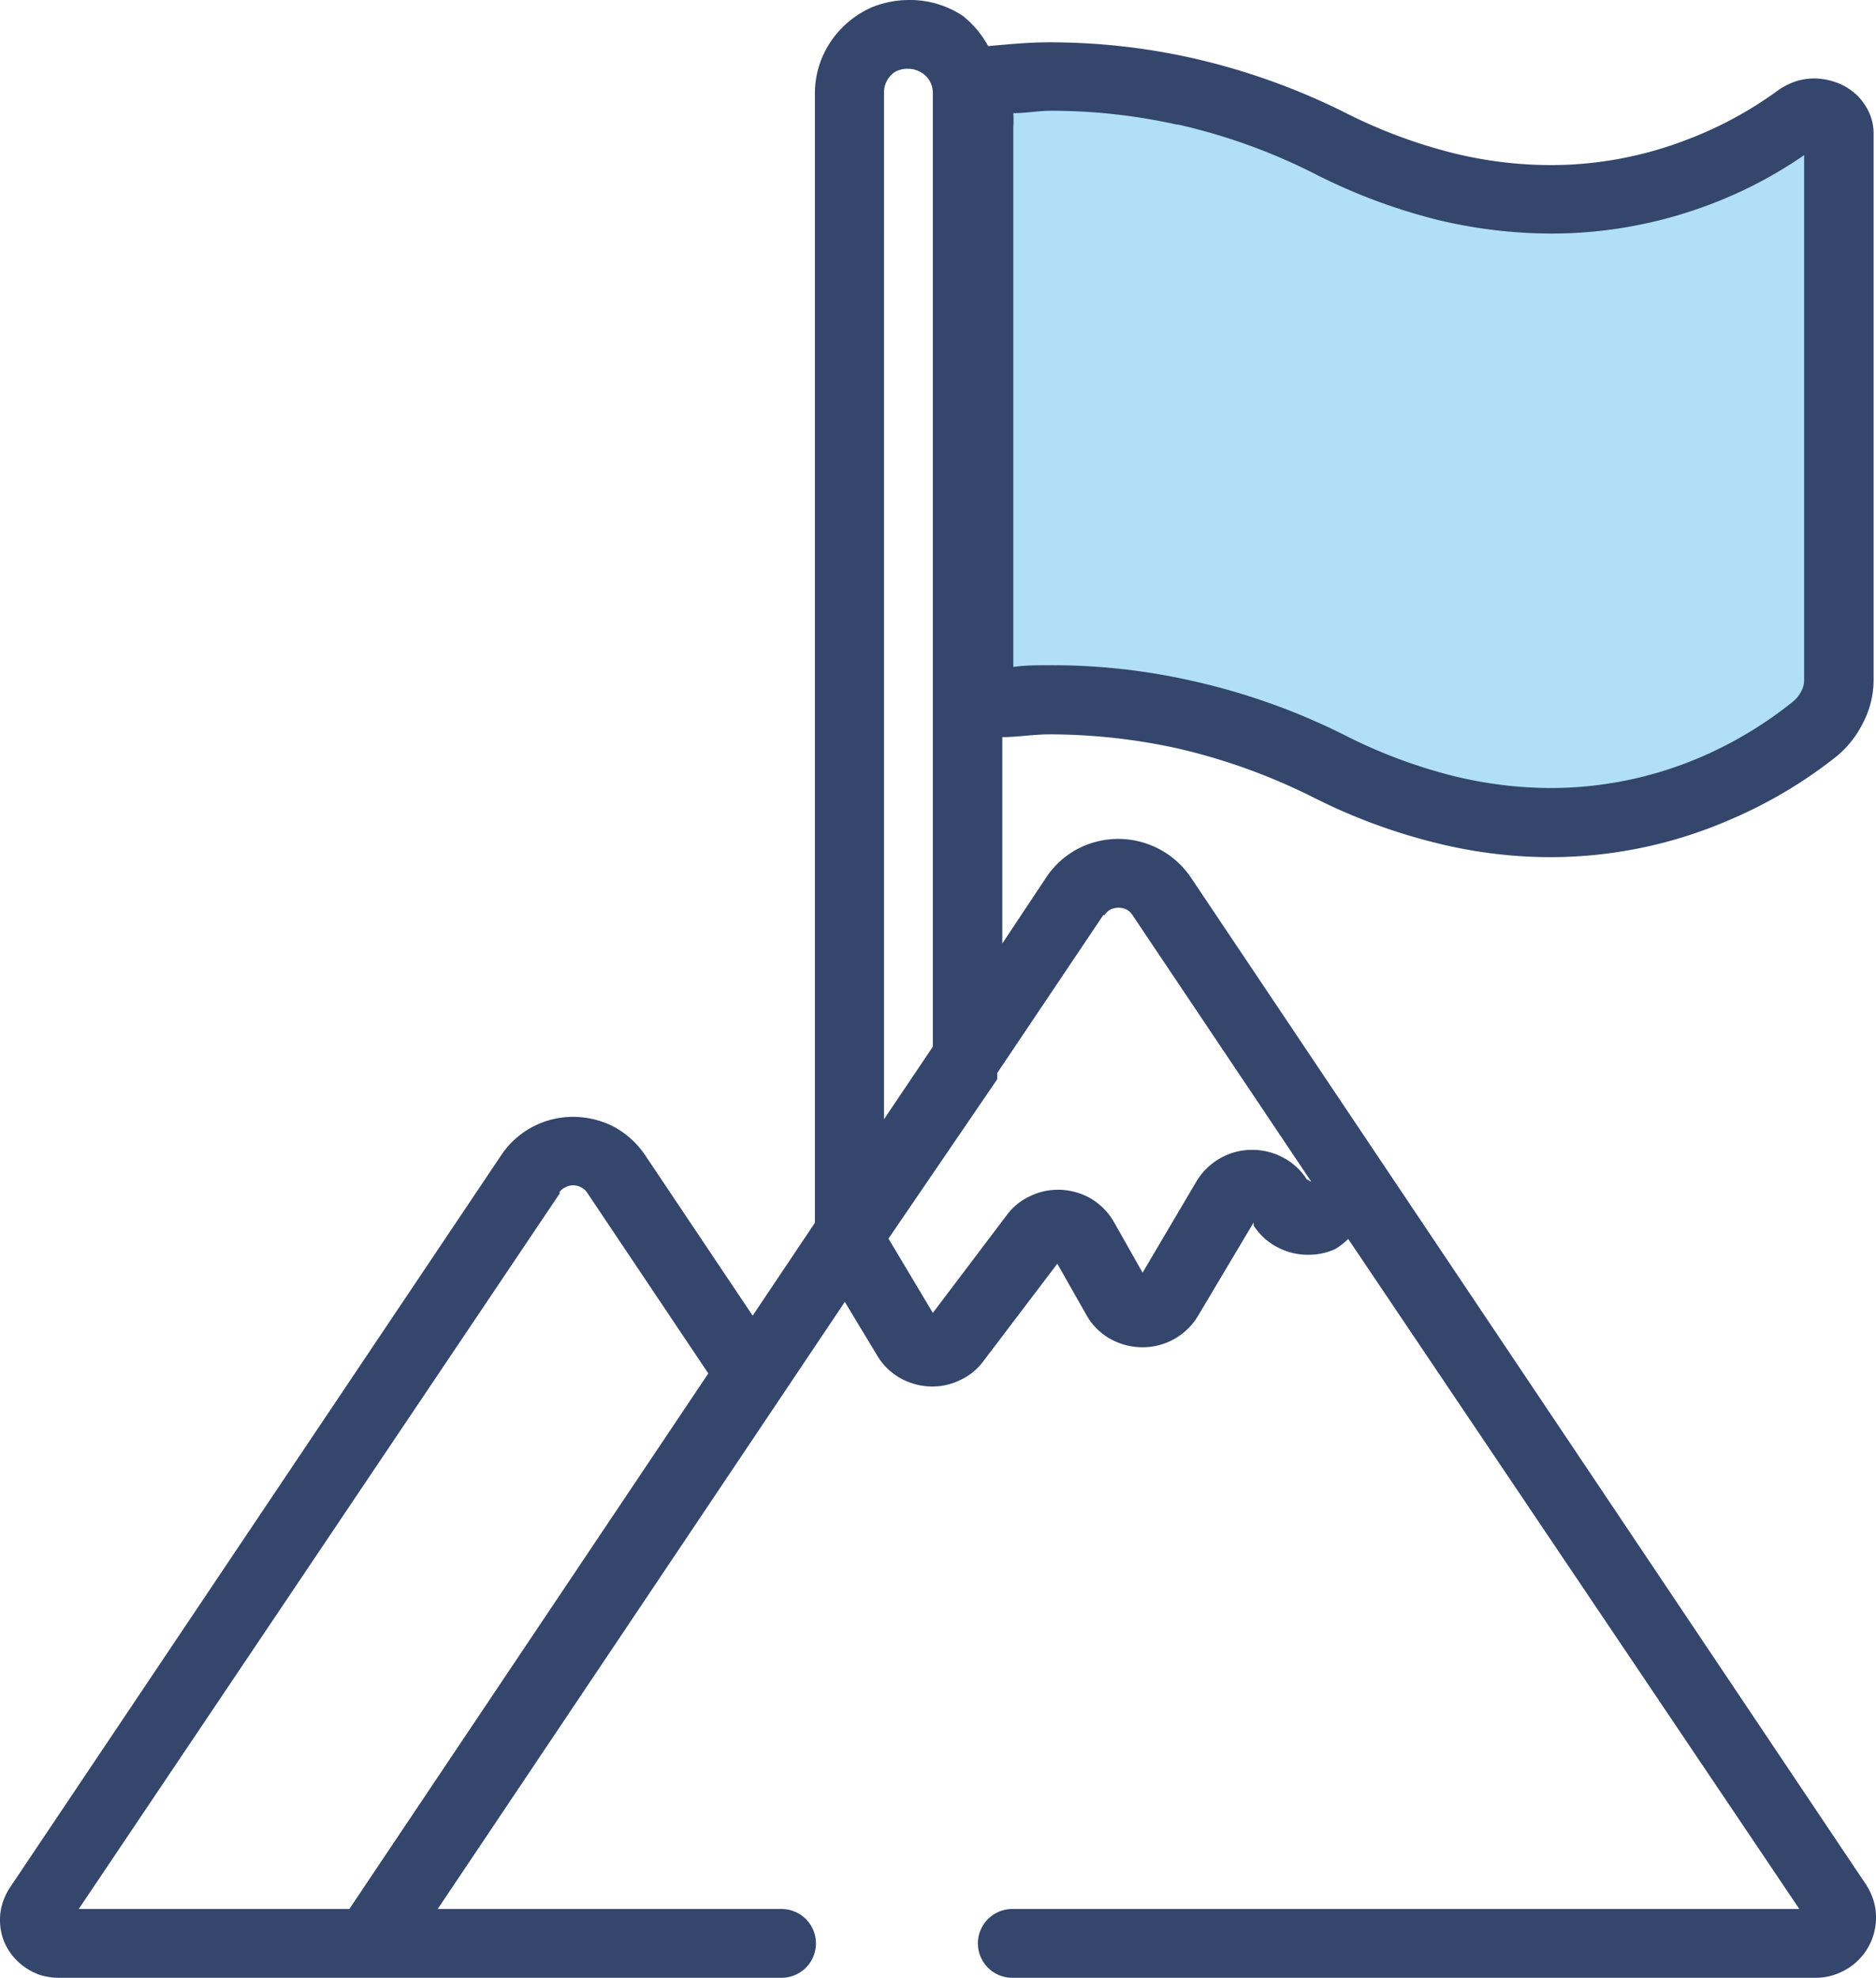
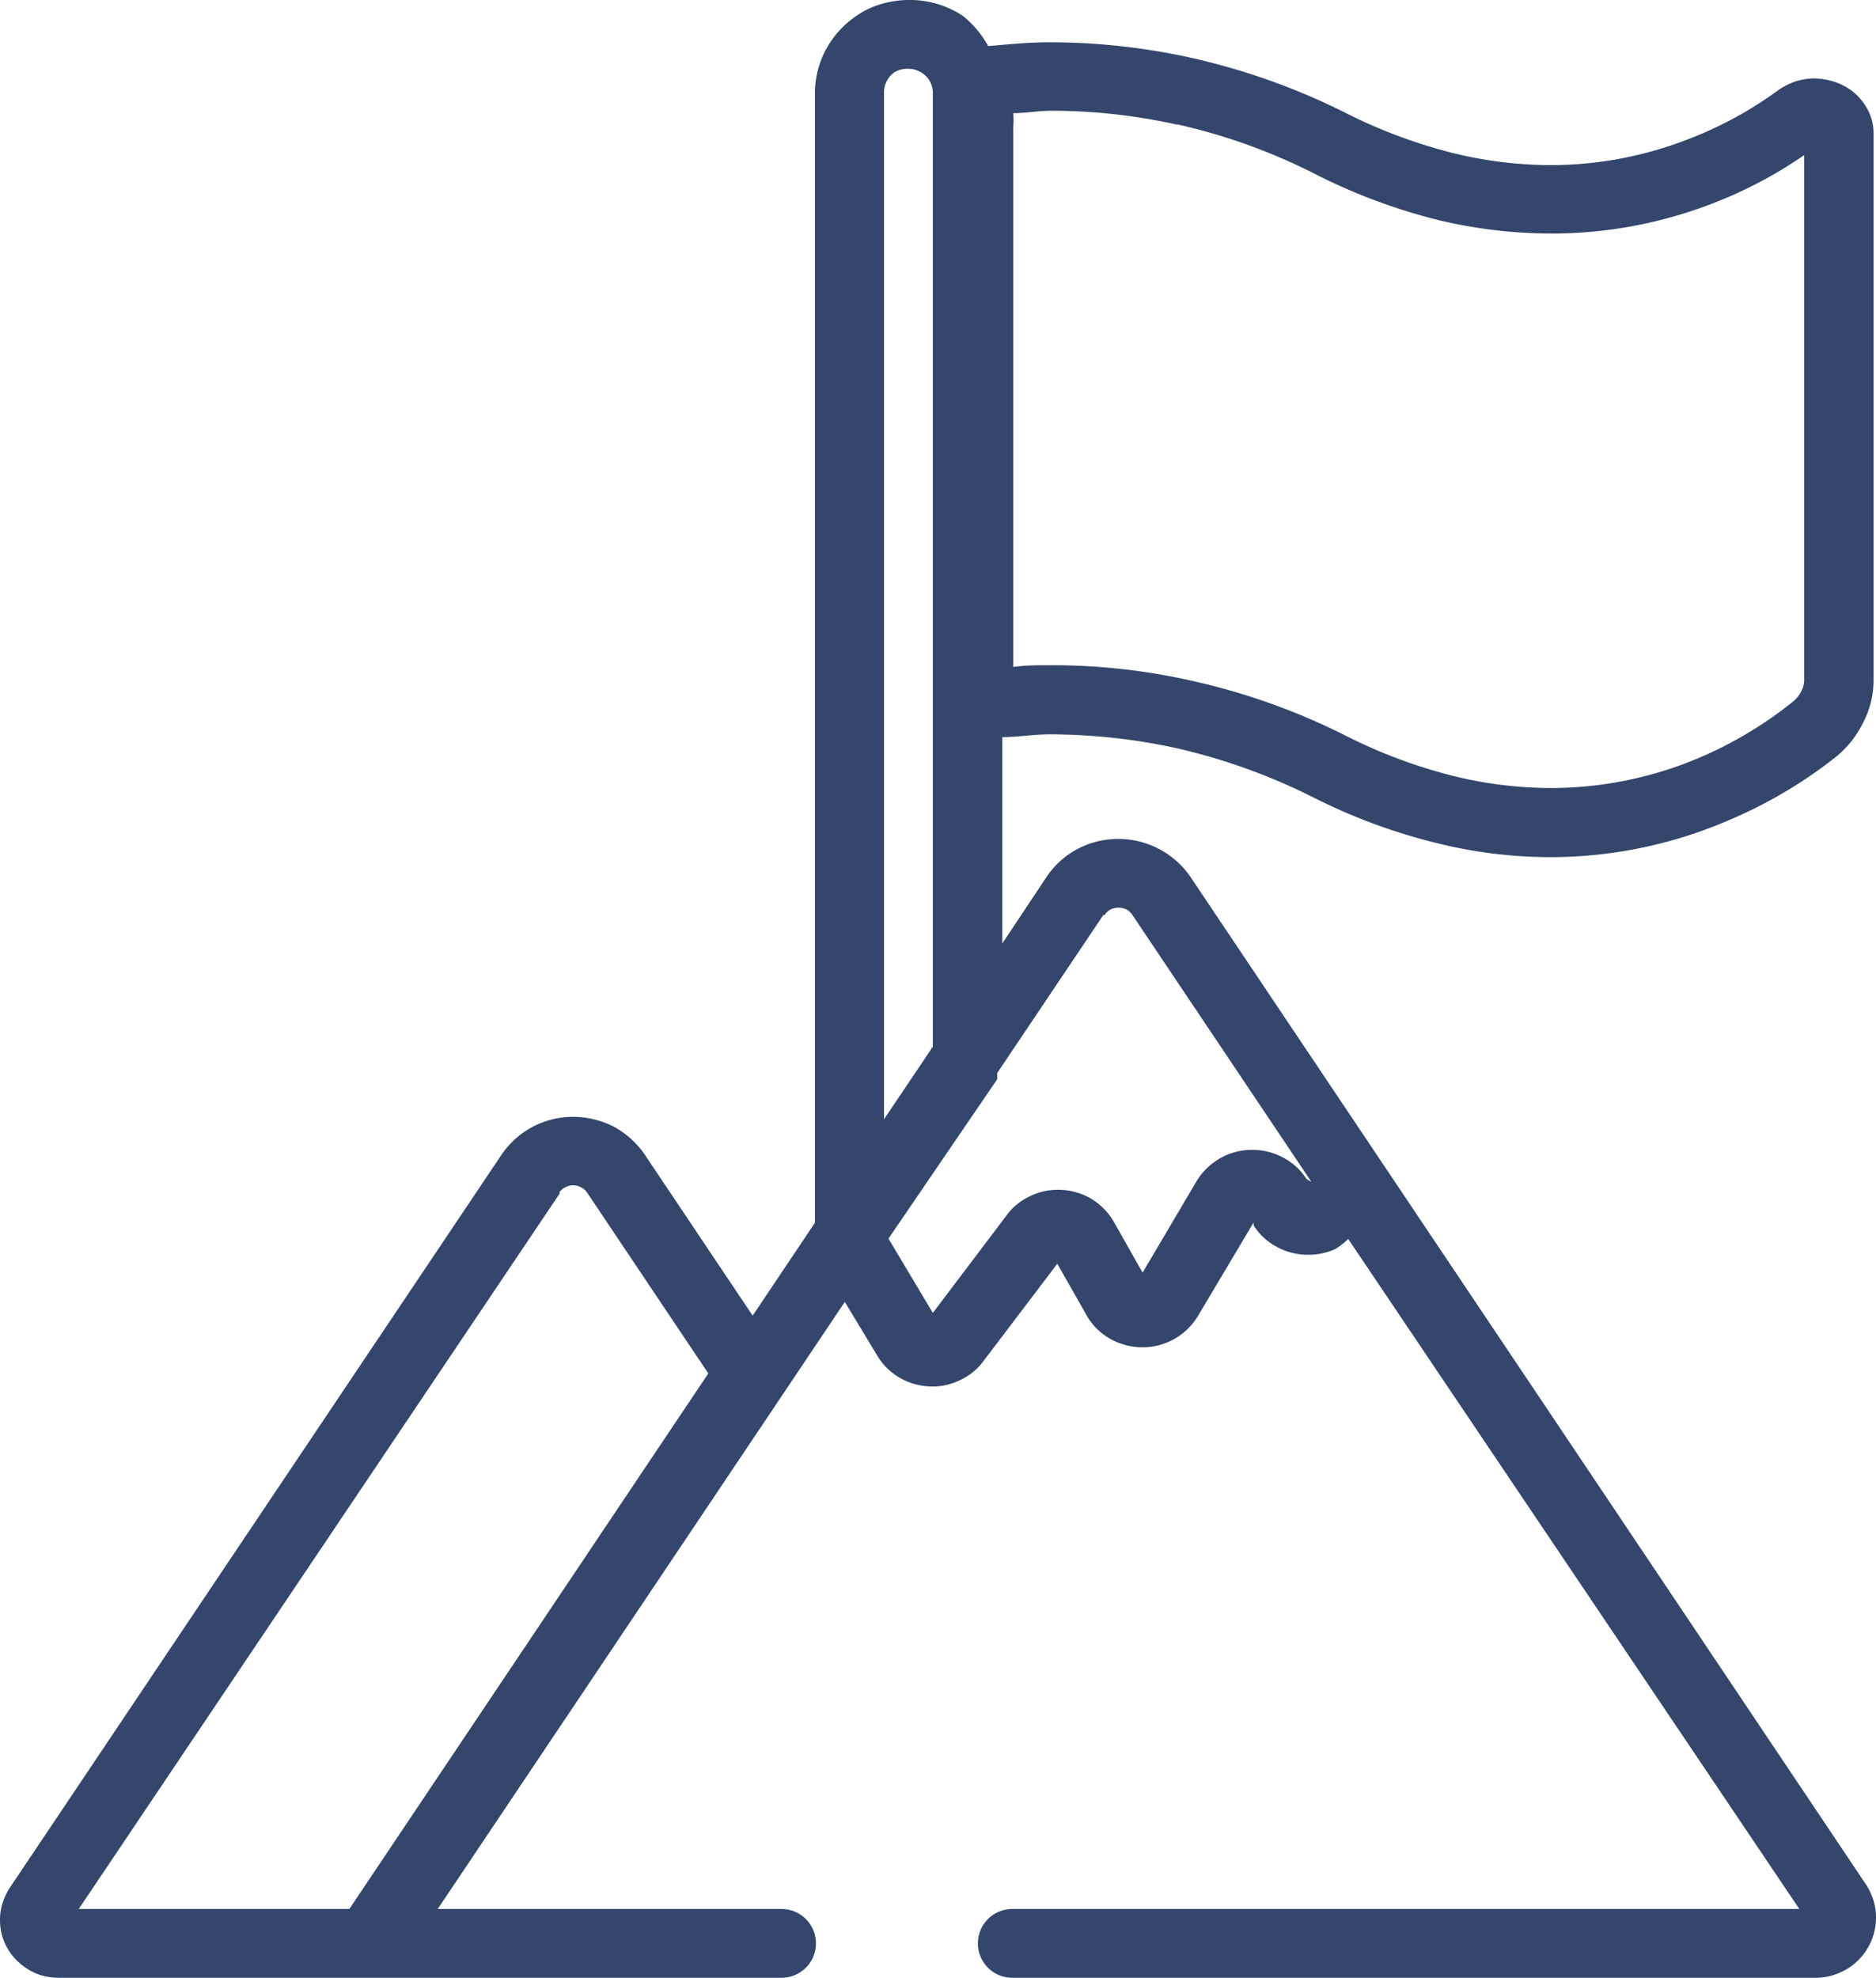
<svg xmlns="http://www.w3.org/2000/svg" viewBox="0 0 54.56 57.5">
  <defs>
    <style>.cls-1{fill:#b0dff7;}.cls-2{fill:#34466c;}</style>
  </defs>
  <g id="Ebene_2" data-name="Ebene 2">
    <g id="Ebene_1-2" data-name="Ebene 1">
-       <path class="cls-1" d="M52.31,3.43c-2.12,1.54-7,4-13.63.74A18.08,18.08,0,0,0,28.14,2.38a2.83,2.83,0,0,1,.32,1.32V20.44a18.1,18.1,0,0,1,10.22,1.83c7.12,3.56,12.27.37,14.08-1.09a1.82,1.82,0,0,0,.72-1.42V3.89a.72.72,0,0,0-1.17-.46Z" />
-       <path class="cls-1" d="M52.31,3.43c-2.12,1.54-7,4-13.63.74A18.08,18.08,0,0,0,28.14,2.38a2.83,2.83,0,0,1,.32,1.32V20.44a18.1,18.1,0,0,1,10.22,1.83c7.12,3.56,12.27.37,14.08-1.09a1.82,1.82,0,0,0,.72-1.42V3.89a.72.72,0,0,0-1.17-.46Z" />
      <path class="cls-2" d="M16.26,34.68a.39.39,0,0,1,.18-.16.46.46,0,0,1,.22-.06.48.48,0,0,1,.24.06.44.44,0,0,1,.18.16l3.52,5.25L10.16,55.5H2.29l14-20.82Zm9.45-32a.67.67,0,0,1,.06-.28A.7.7,0,0,1,26,2.11.72.72,0,0,1,26.42,2a.67.67,0,0,1,.28.06.69.69,0,0,1,.43.65V30.43l-1.42,2.11V2.7Zm8.5.93a17.08,17.08,0,0,1,4,1.43A16.88,16.88,0,0,0,41.84,6.4a14.25,14.25,0,0,0,3.26.39,13,13,0,0,0,4.72-.88,12.66,12.66,0,0,0,2.65-1.4V19.76a.67.67,0,0,1-.08.33.94.94,0,0,1-.26.32h0A11.56,11.56,0,0,1,49.49,22a11.06,11.06,0,0,1-4.39.91,11.92,11.92,0,0,1-2.79-.34,15,15,0,0,1-3.17-1.18,19.13,19.13,0,0,0-4.49-1.6,18.4,18.4,0,0,0-4.12-.45c-.37,0-.71,0-1.06.05V3.7a2.87,2.87,0,0,0,0-.41c.37,0,.72-.07,1.11-.07a16.79,16.79,0,0,1,3.68.41Zm-2.09,23a.48.48,0,0,1,.18-.17.55.55,0,0,1,.46,0,.48.48,0,0,1,.18.17l5.2,7.75,0,0L38,34.28a1.81,1.81,0,0,0-.71-.64,1.89,1.89,0,0,0-.87-.21,1.86,1.86,0,0,0-.91.23,1.92,1.92,0,0,0-.71.68L33.23,37l-.82-1.45a1.89,1.89,0,0,0-.71-.72,1.92,1.92,0,0,0-.93-.24,1.83,1.83,0,0,0-.82.19,1.74,1.74,0,0,0-.68.56l-2.14,2.83-1.29-2.16L29,31.38A1.21,1.21,0,0,0,29,31.2l3.09-4.6ZM.72,57.19a1.74,1.74,0,0,0,.45.23,1.89,1.89,0,0,0,.53.08h9l.08,0,.07,0H22.73a1,1,0,1,0,0-2h-10L24.57,37.85l.93,1.54a1.81,1.81,0,0,0,.71.69,1.91,1.91,0,0,0,.9.23,1.83,1.83,0,0,0,.82-.19,1.74,1.74,0,0,0,.68-.56h0l2.14-2.82.84,1.48a1.8,1.8,0,0,0,.71.71,1.92,1.92,0,0,0,.93.24,1.88,1.88,0,0,0,1.61-.91l1.62-2.72,0,.09a1.81,1.81,0,0,0,.71.64,1.89,1.89,0,0,0,.87.21,1.86,1.86,0,0,0,.8-.17,2.06,2.06,0,0,0,.37-.29L52.33,55.5H29.44a1,1,0,1,0,0,2H52.8a1.71,1.71,0,0,0,.71-.15,1.74,1.74,0,0,0,1.05-1.6,1.66,1.66,0,0,0-.07-.49,1.84,1.84,0,0,0-.22-.47h0L34.62,25.49a2.55,2.55,0,0,0-3.24-.83,2.5,2.5,0,0,0-.94.83l-1.29,1.94v-6c.45,0,.9-.08,1.38-.08a17.38,17.38,0,0,1,3.68.4,17.59,17.59,0,0,1,4,1.44,16.82,16.82,0,0,0,3.61,1.33,13.75,13.75,0,0,0,3.26.4,13.09,13.09,0,0,0,5.19-1.07A13.46,13.46,0,0,0,53.4,22h0a2.94,2.94,0,0,0,.79-1,2.68,2.68,0,0,0,.3-1.22V3.89a1.48,1.48,0,0,0-.17-.7,1.81,1.81,0,0,0-.3-.41,1.73,1.73,0,0,0-.58-.37,2,2,0,0,0-.67-.13,1.89,1.89,0,0,0-.53.08,2.11,2.11,0,0,0-.52.26h0a11.19,11.19,0,0,1-2.63,1.43,11,11,0,0,1-4,.75,11.92,11.92,0,0,1-2.79-.34,15,15,0,0,1-3.17-1.18,19.59,19.59,0,0,0-4.49-1.6,19,19,0,0,0-4.12-.45c-.63,0-1.2.06-1.78.11A2.93,2.93,0,0,0,28,.46,2.78,2.78,0,0,0,26.42,0a2.9,2.9,0,0,0-1.06.21,2.81,2.81,0,0,0-1.2,1A2.69,2.69,0,0,0,23.7,2.7V35.55l-1.81,2.7-3.13-4.67a2.59,2.59,0,0,0-.94-.84,2.63,2.63,0,0,0-1.16-.27,2.51,2.51,0,0,0-2.08,1.11L.28,54.89a1.85,1.85,0,0,0-.21.45,1.59,1.59,0,0,0-.07.48,1.68,1.68,0,0,0,.12.63,1.72,1.72,0,0,0,.6.74Z" />
    </g>
  </g>
</svg>